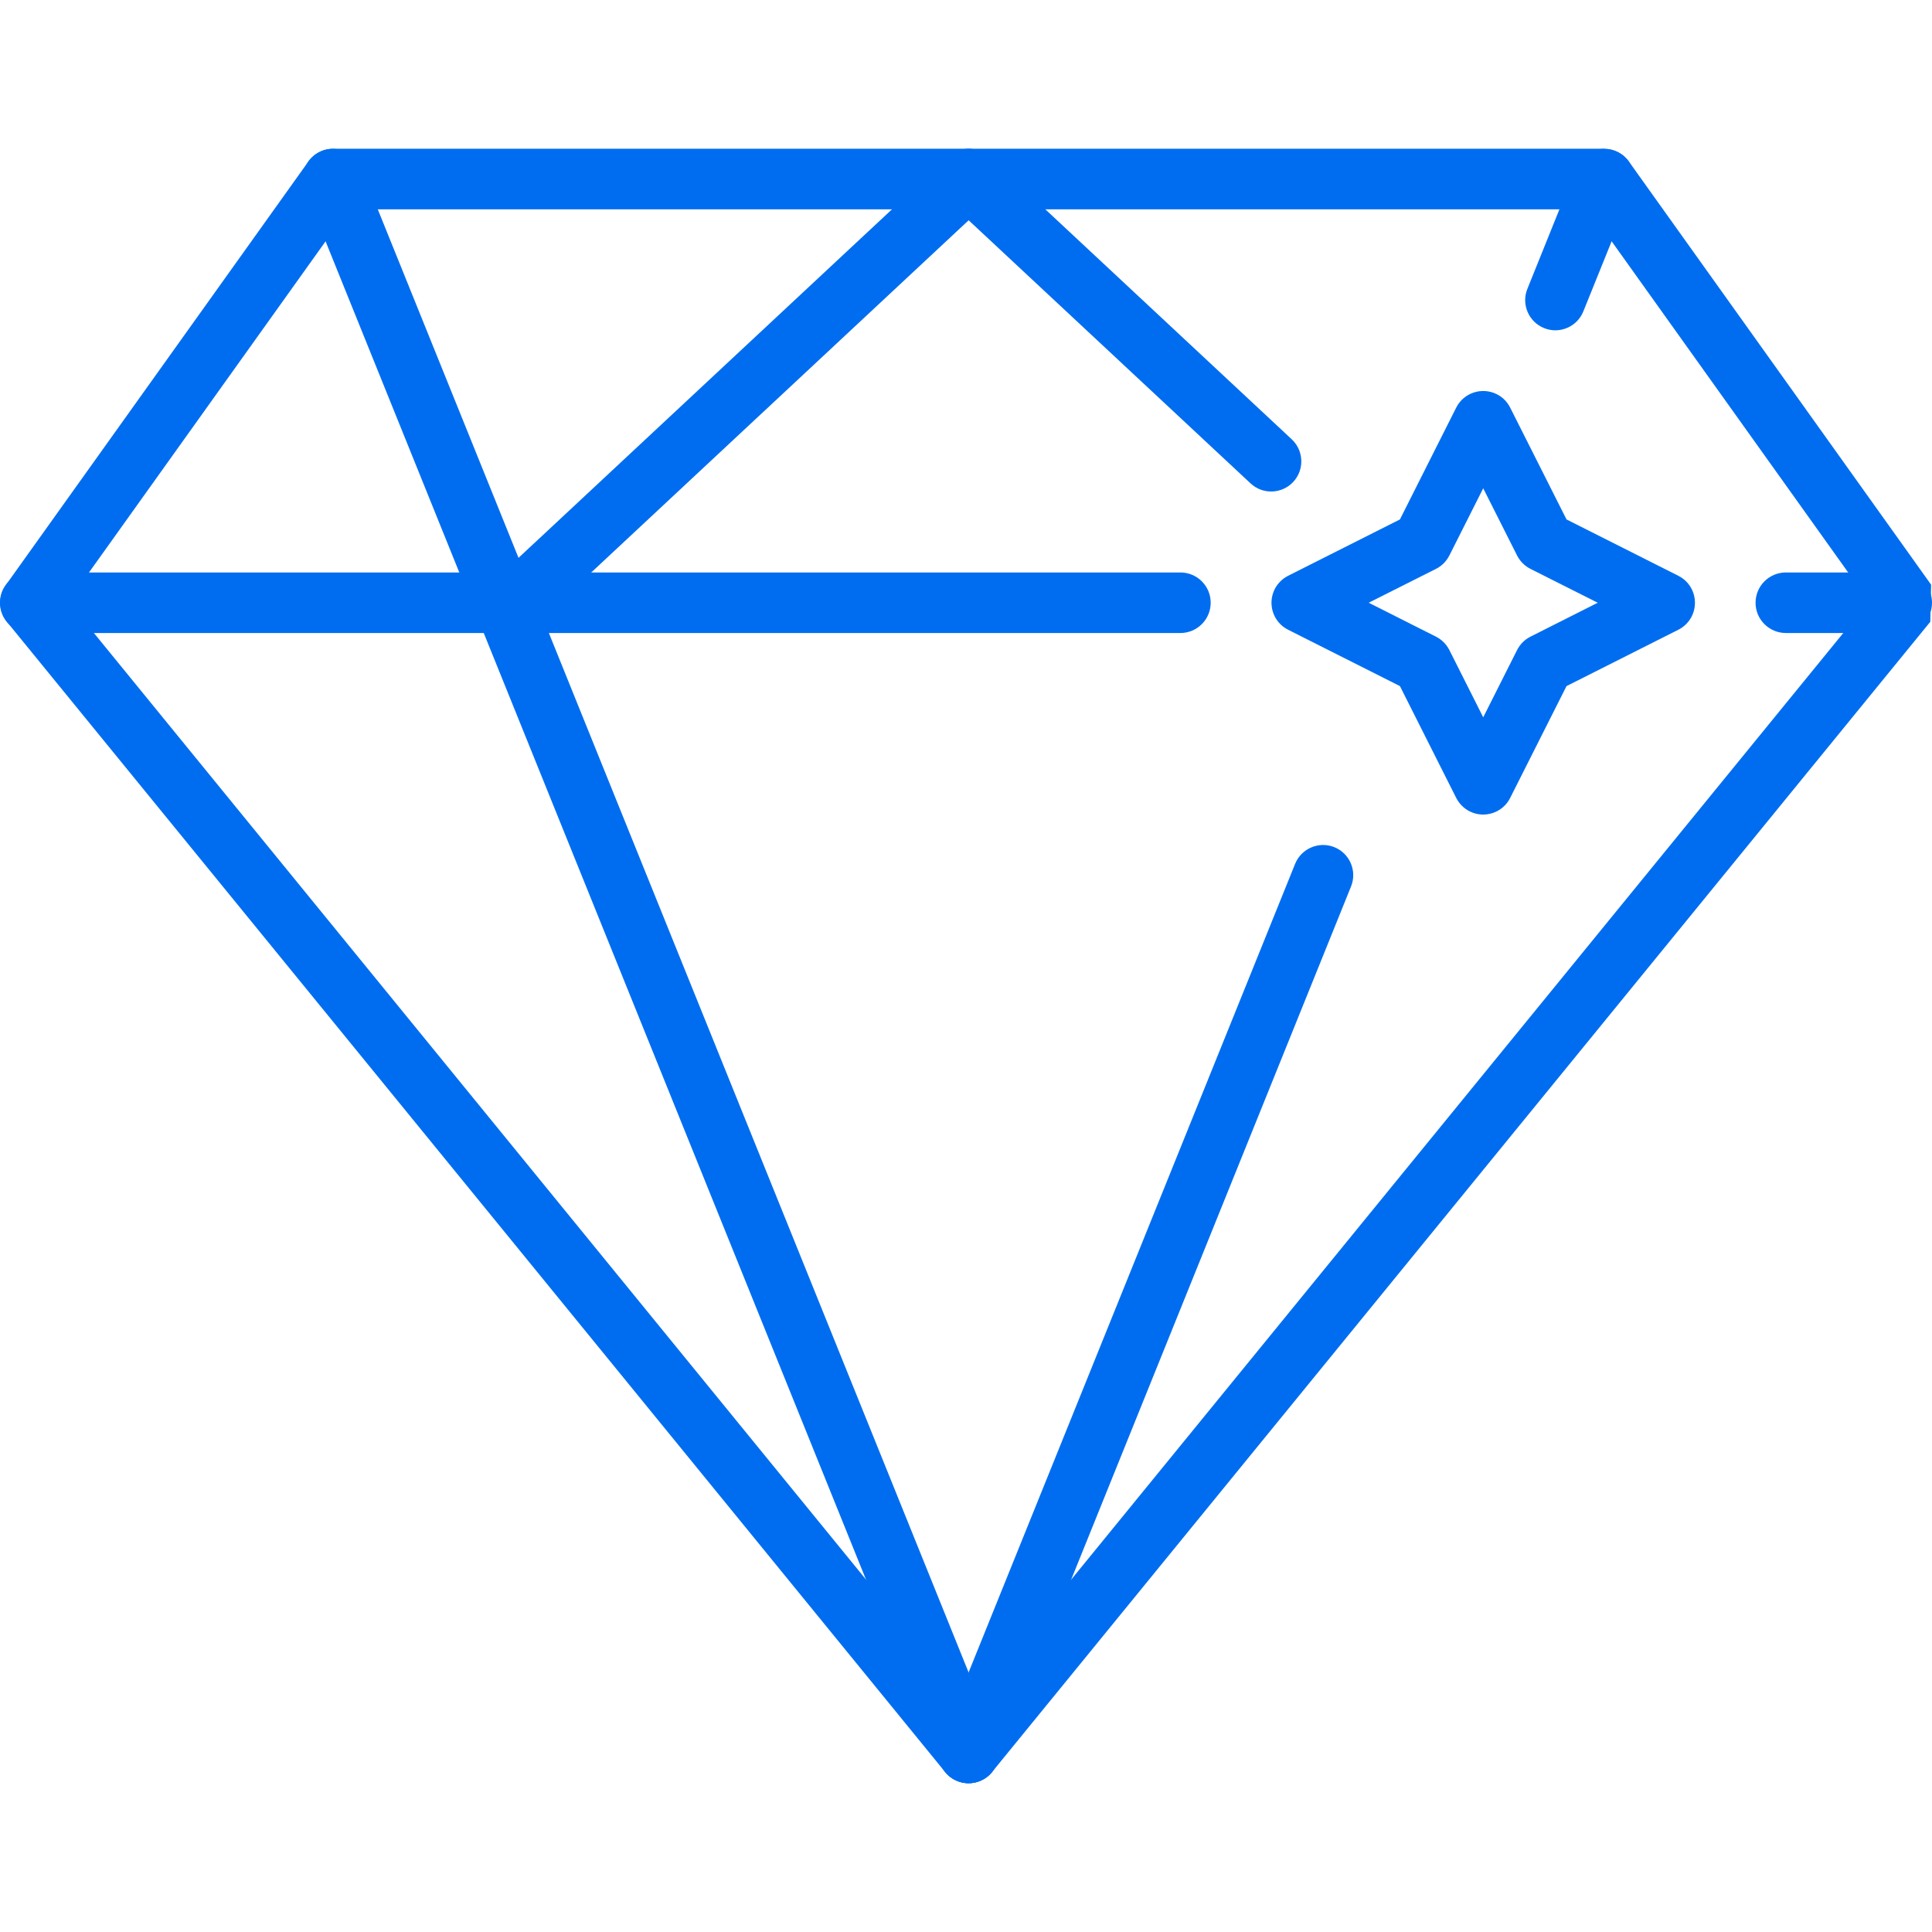
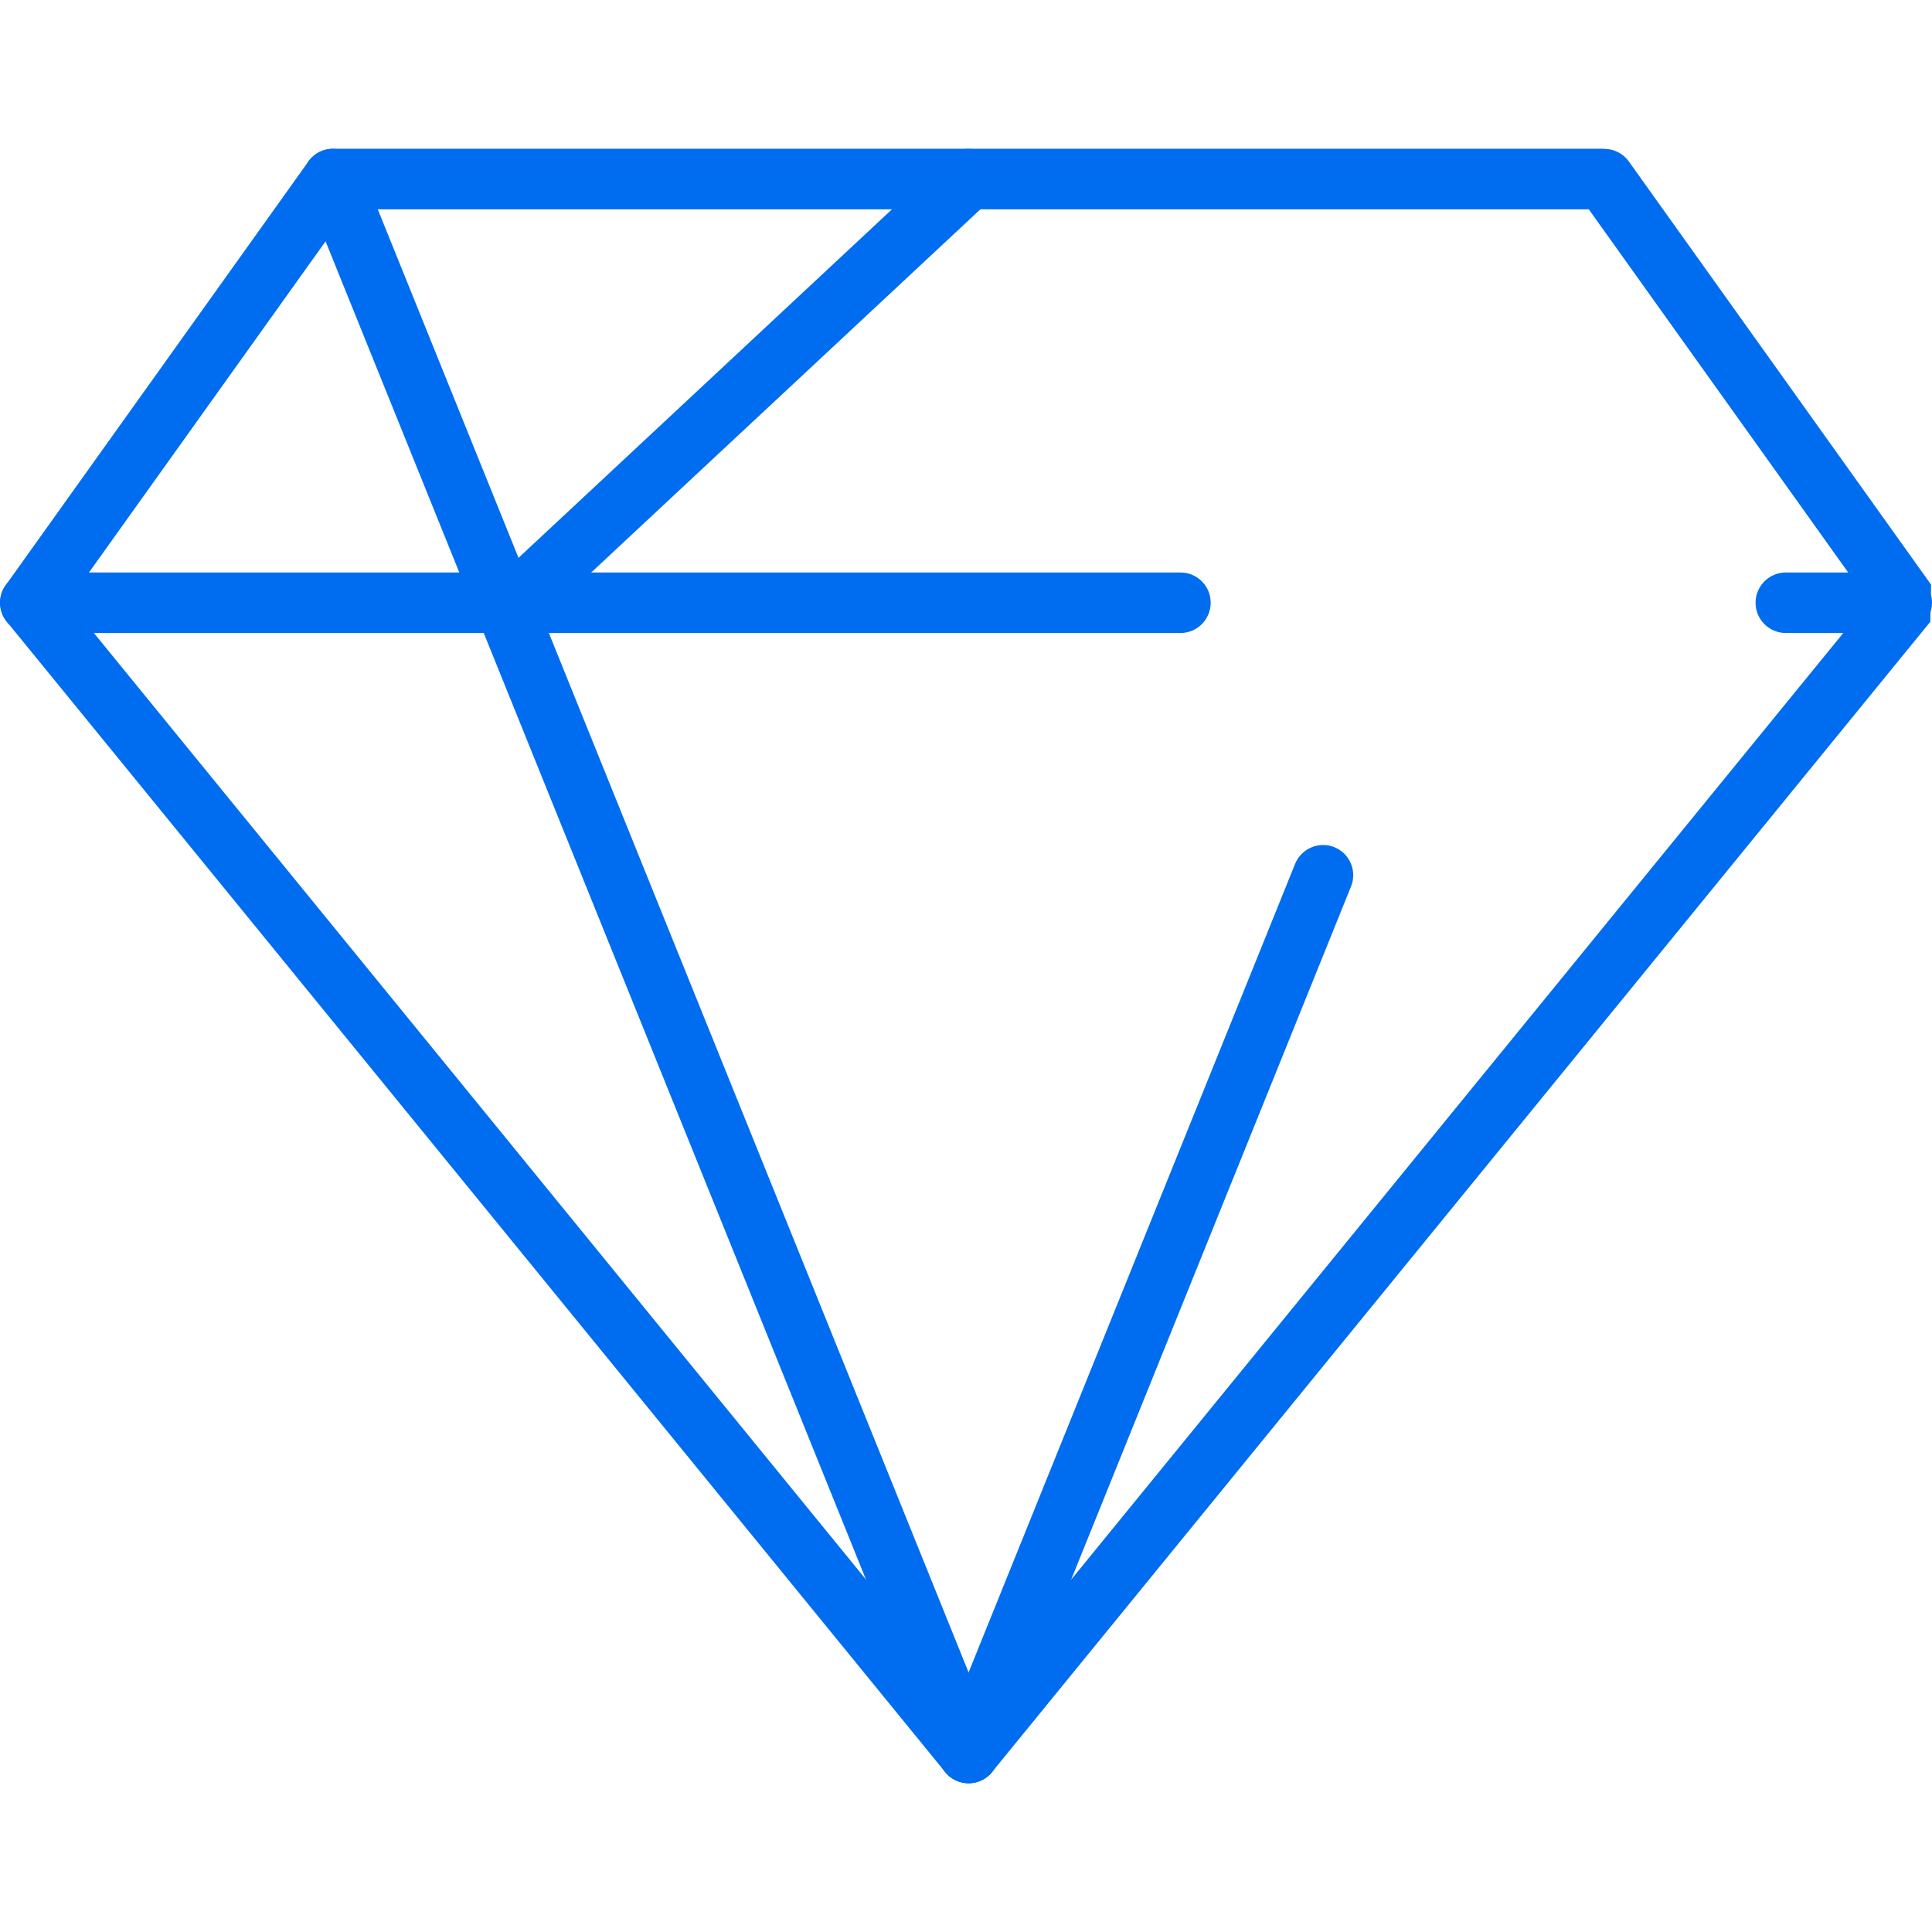
<svg xmlns="http://www.w3.org/2000/svg" version="1.1" id="Capa_1" x="0px" y="0px" width="512px" height="512px" viewBox="0 0 612 612" style="enable-background:new 0 0 612 612;" xml:space="preserve">
  <g>
    <g>
      <g>
        <g>
          <path d="M306.829,540.204l285.196-349.655L503.278,66.307H110.379L21.612,190.549L306.829,540.204L306.829,540.204z       M611.461,196.961L314.3,561.276c-0.42,0.54-0.898,1.02-1.459,1.459c-4.095,3.314-10.126,2.696-13.442-1.398L2.177,196.961      c-2.637-3.256-2.917-7.99-0.379-11.565l95.458-133.63c1.698-2.776,4.734-4.654,8.229-4.654h402.708v0.04      c2.995,0.02,5.933,1.398,7.79,4.015l95.737,134.049L611.461,196.961z" fill="#006DF0" />
        </g>
        <path d="M373.924,181.341c5.293,0,9.587,4.295,9.587,9.588s-4.294,9.588-9.587,9.588H9.588c-5.293,0-9.588-4.294-9.588-9.588     c0-5.293,4.294-9.588,9.588-9.588H373.924z" fill="#006DF0" />
        <path d="M602.412,181.341c5.293,0,9.588,4.295,9.588,9.588s-4.295,9.588-9.588,9.588h-36.713c-5.293,0-9.588-4.294-9.588-9.588     c0-5.293,4.295-9.588,9.588-9.588H602.412z" fill="#006DF0" />
        <path d="M96.597,60.255c-1.958-4.894,0.439-10.467,5.333-12.424c4.894-1.958,10.467,0.439,12.424,5.313l201.343,498.604     c1.958,4.895-0.439,10.467-5.313,12.424c-4.894,1.958-10.467-0.419-12.444-5.312L96.597,60.255z" fill="#006DF0" />
        <path d="M410.237,273.683c1.957-4.894,7.55-7.291,12.424-5.333c4.894,1.958,7.291,7.55,5.312,12.444L315.697,558.88     c-1.957,4.895-7.55,7.291-12.424,5.313c-4.894-1.958-7.291-7.551-5.333-12.425L410.237,273.683z" fill="#006DF0" />
-         <path d="M499.283,53.145c1.958-4.894,7.551-7.271,12.443-5.313c4.894,1.958,7.291,7.551,5.313,12.444l-15.48,38.351     c-1.957,4.894-7.55,7.291-12.424,5.313c-4.894-1.957-7.291-7.55-5.312-12.424L499.283,53.145z" fill="#006DF0" />
        <path d="M169.524,197.92c-3.875,3.595-9.927,3.375-13.523-0.479c-3.595-3.855-3.375-9.927,0.5-13.503L300.338,49.709     c3.855-3.596,9.927-3.376,13.502,0.479c3.596,3.855,3.376,9.927-0.479,13.502L169.524,197.92z" fill="#006DF0" />
-         <path d="M409.179,139.154c3.854,3.595,4.074,9.648,0.479,13.503c-3.597,3.855-9.648,4.075-13.503,0.479L300.317,63.69     c-3.855-3.595-4.075-9.647-0.479-13.503c3.595-3.855,9.647-4.075,13.503-0.479L409.179,139.154z" fill="#006DF0" />
-         <path d="M478.37,129.107l17.856,35.435l35.436,17.857c4.714,2.357,6.592,8.129,4.234,12.843     c-0.959,1.898-2.478,3.336-4.234,4.235l-35.436,17.857l-17.856,35.435c-2.356,4.714-8.13,6.612-12.844,4.235     c-1.897-0.959-3.335-2.477-4.234-4.235l-17.837-35.435l-35.437-17.857c-4.714-2.377-6.591-8.13-4.233-12.844     c0.959-1.897,2.478-3.335,4.233-4.234l35.437-17.857l17.837-35.435c2.377-4.714,8.13-6.591,12.844-4.234     C476.033,125.812,477.472,127.33,478.37,129.107L478.37,129.107z M480.567,175.967l-10.728-21.293l-10.726,21.293     c-0.899,1.758-2.338,3.276-4.235,4.235l-21.312,10.726l21.312,10.747c1.758,0.899,3.276,2.337,4.235,4.234l10.726,21.313     l10.728-21.313c0.898-1.758,2.337-3.276,4.233-4.234l21.313-10.747l-21.313-10.726     C483.044,179.303,481.526,177.865,480.567,175.967z" fill="#006DF0" />
      </g>
    </g>
  </g>
  <g>
</g>
  <g>
</g>
  <g>
</g>
  <g>
</g>
  <g>
</g>
  <g>
</g>
  <g>
</g>
  <g>
</g>
  <g>
</g>
  <g>
</g>
  <g>
</g>
  <g>
</g>
  <g>
</g>
  <g>
</g>
  <g>
</g>
</svg>